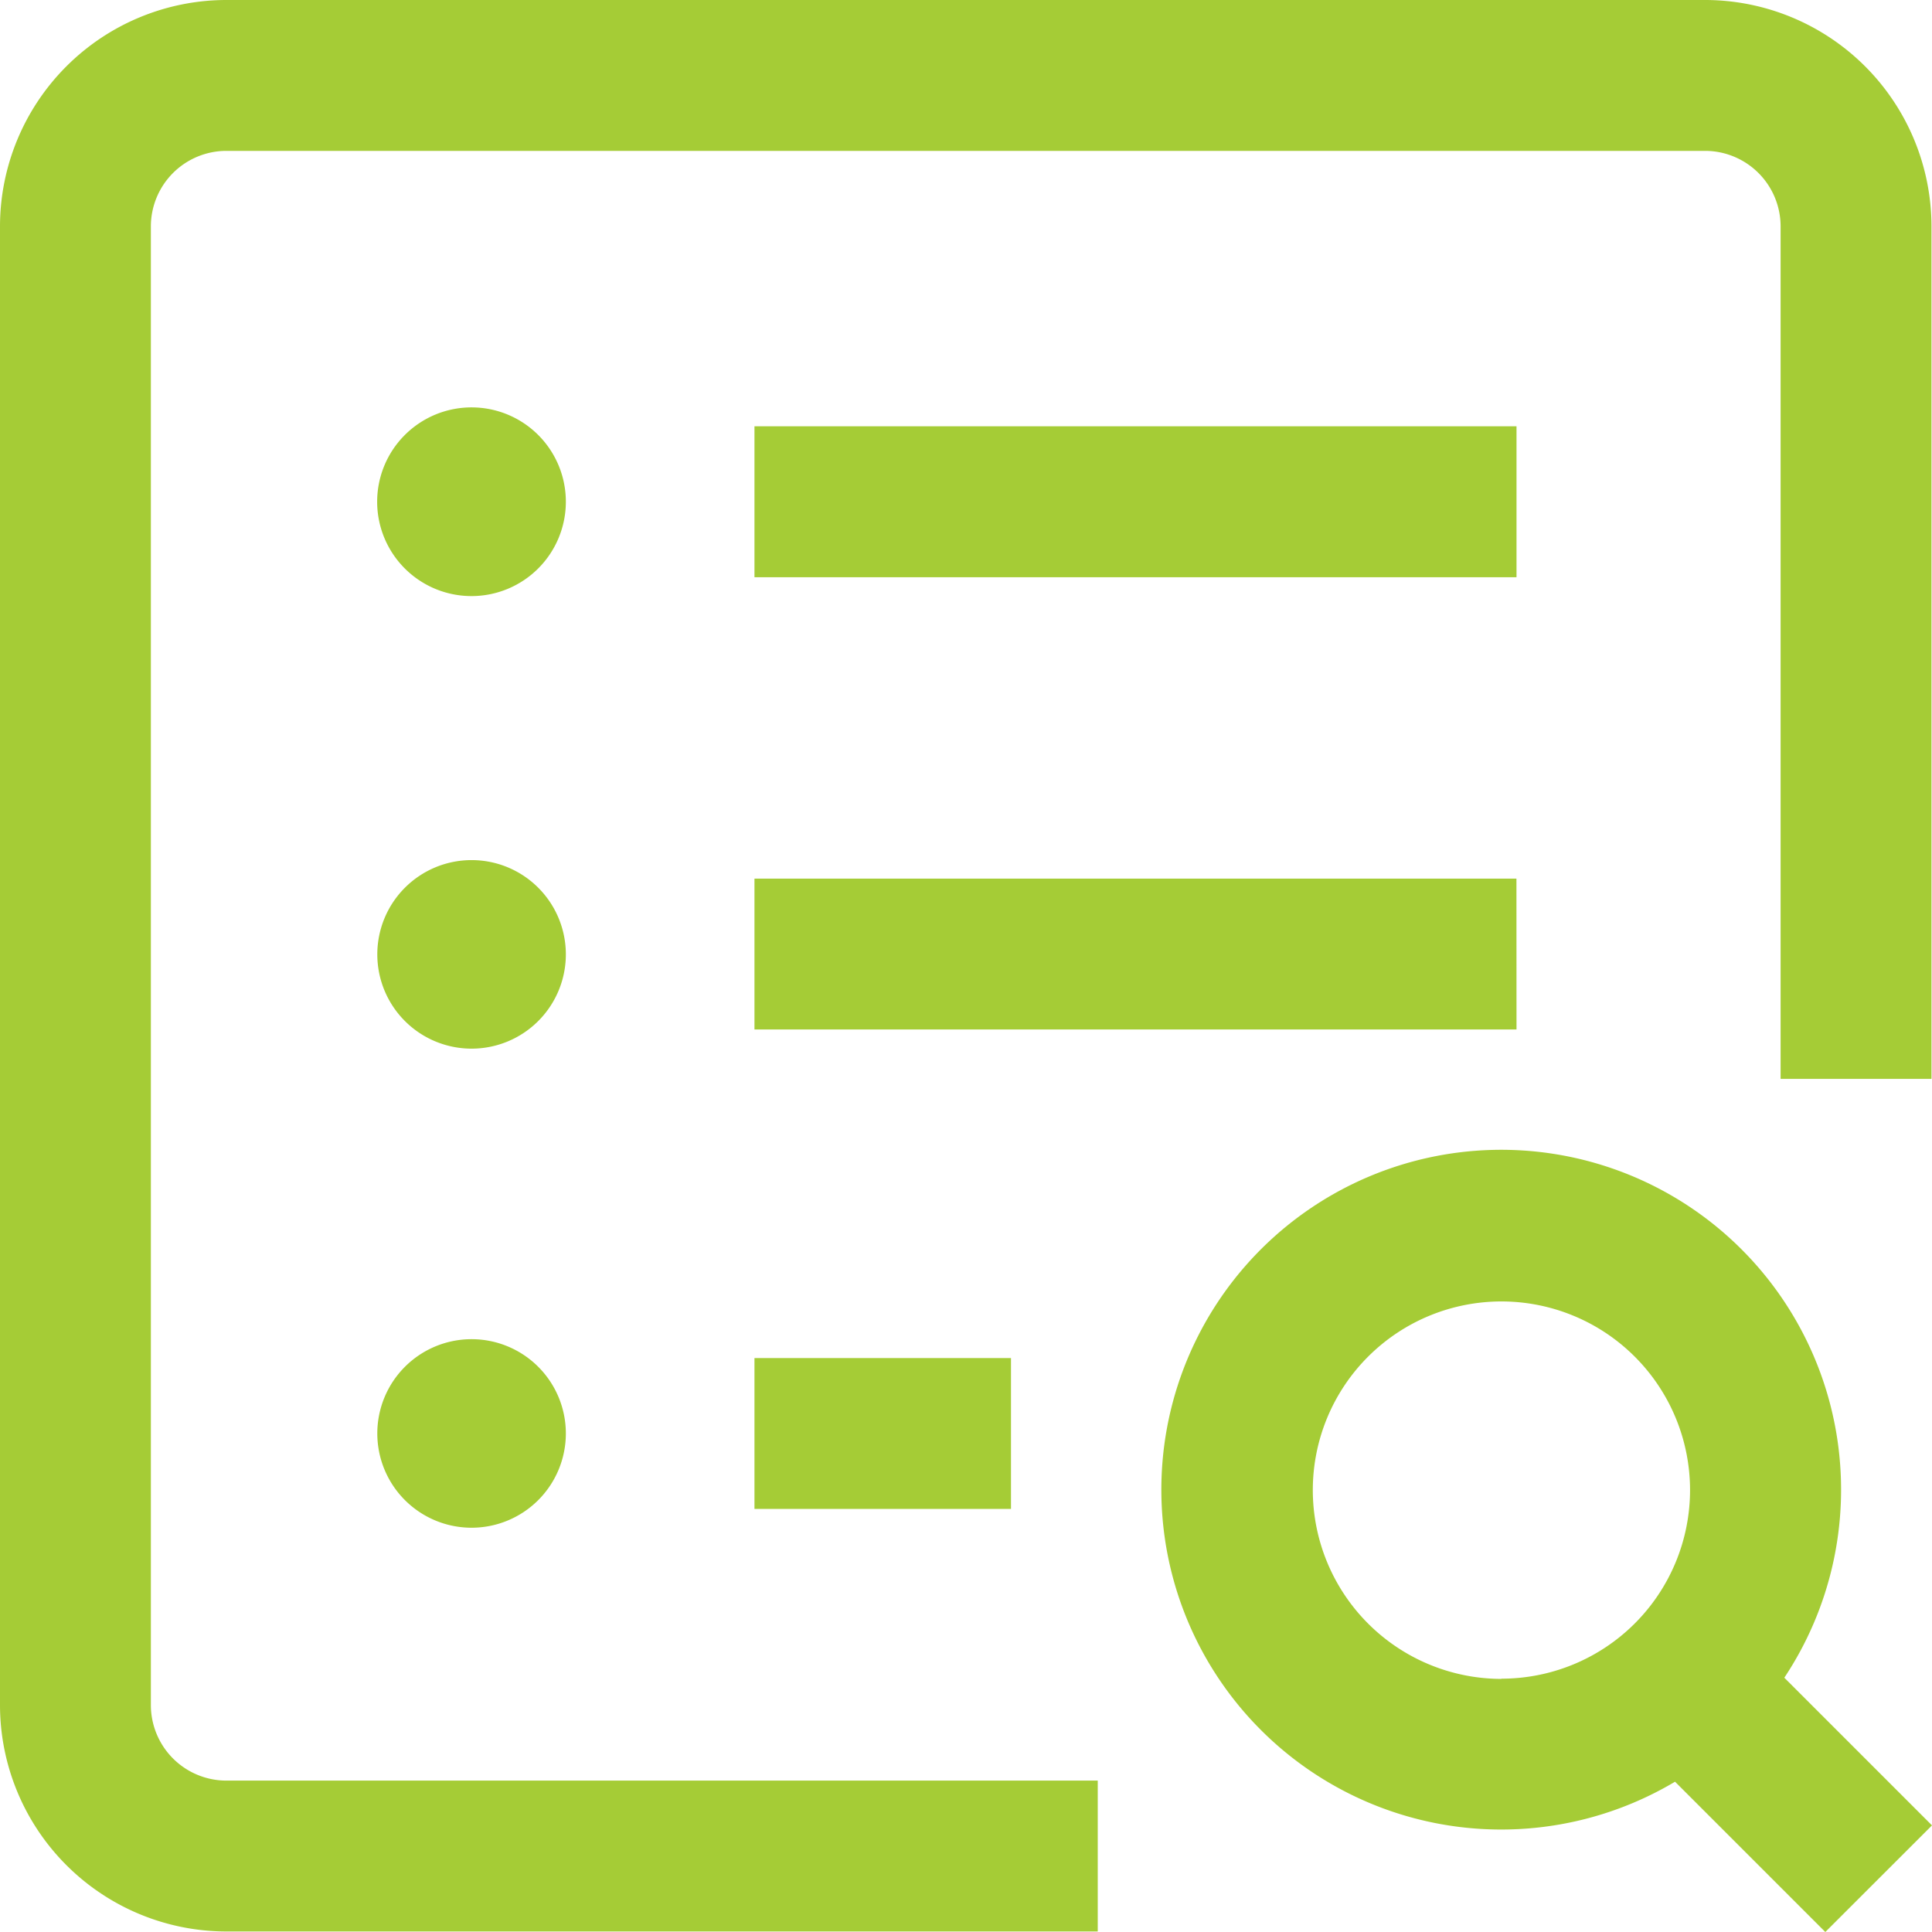
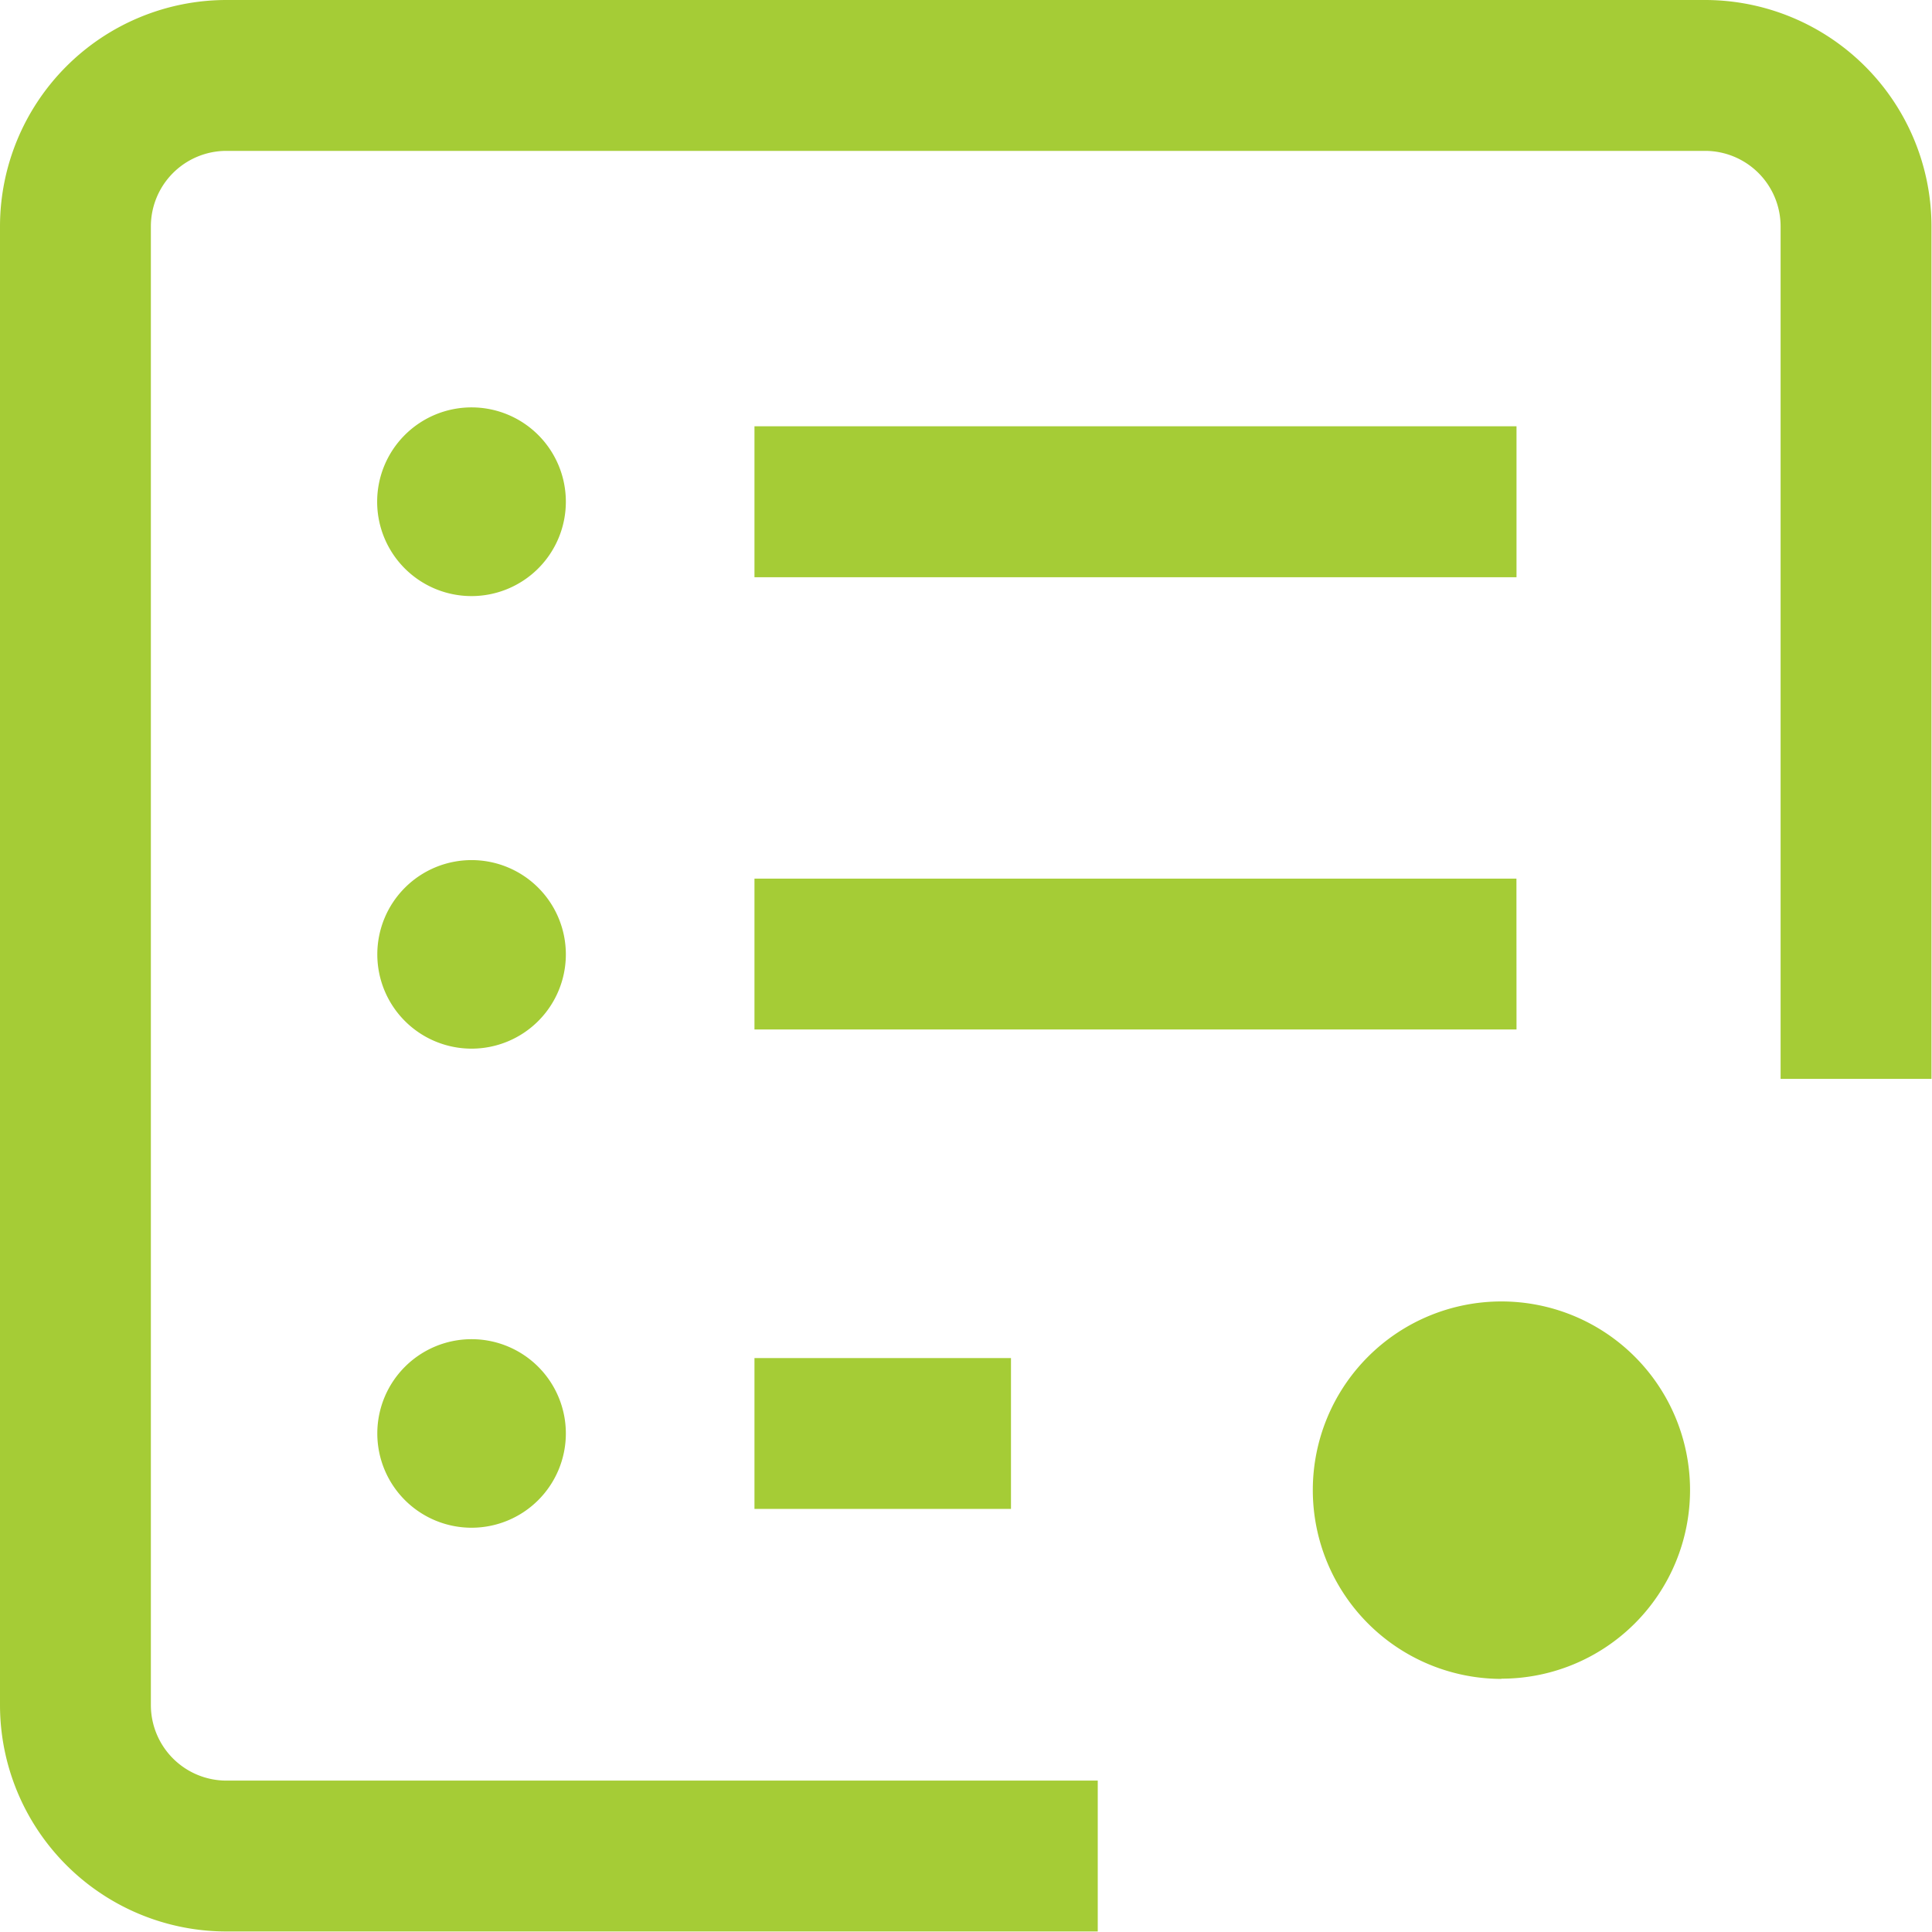
<svg xmlns="http://www.w3.org/2000/svg" width="26.007" height="26.007" viewBox="0 0 26.007 26.007">
  <defs>
    <style>.a{fill:#a5cc36;}</style>
  </defs>
-   <path class="a" d="M10.156,18.281h3.453v2.031H10.156Zm-3.809-.254A1.269,1.269,0,1,0,7.617,19.3,1.269,1.269,0,0,0,6.348,18.027Zm14.066-6.2H10.156v2.031H20.414ZM6.348,11.578a1.269,1.269,0,1,0,1.269,1.269A1.269,1.269,0,0,0,6.348,11.578Zm14.066-5.84H10.156V7.77H20.414ZM6.348,5.484A1.27,1.27,0,1,0,7.617,6.754,1.269,1.269,0,0,0,6.348,5.484ZM2.031,22.953V3.047A1.017,1.017,0,0,1,3.047,2.031H22.953a1.017,1.017,0,0,1,1.016,1.016V14.523H26V3.047A3.05,3.05,0,0,0,22.953,0H3.047A3.05,3.05,0,0,0,0,3.047V22.953A3.05,3.05,0,0,0,3.047,26h11.73V23.969H3.047A1.017,1.017,0,0,1,2.031,22.953Zm22.54,3.054-2.023-2.023a4.575,4.575,0,1,1,1.471-1.4l1.988,1.988Zm-4.36-3.41a2.539,2.539,0,1,0-2.539-2.539A2.542,2.542,0,0,0,20.211,22.6Zm0,0" />
+   <path class="a" d="M10.156,18.281h3.453v2.031H10.156Zm-3.809-.254A1.269,1.269,0,1,0,7.617,19.3,1.269,1.269,0,0,0,6.348,18.027Zm14.066-6.2H10.156v2.031H20.414ZM6.348,11.578a1.269,1.269,0,1,0,1.269,1.269A1.269,1.269,0,0,0,6.348,11.578Zm14.066-5.84H10.156V7.77H20.414ZM6.348,5.484A1.27,1.27,0,1,0,7.617,6.754,1.269,1.269,0,0,0,6.348,5.484ZM2.031,22.953V3.047A1.017,1.017,0,0,1,3.047,2.031H22.953a1.017,1.017,0,0,1,1.016,1.016V14.523H26V3.047A3.05,3.05,0,0,0,22.953,0H3.047A3.05,3.05,0,0,0,0,3.047V22.953A3.05,3.05,0,0,0,3.047,26h11.73V23.969H3.047A1.017,1.017,0,0,1,2.031,22.953Zm22.54,3.054-2.023-2.023l1.988,1.988Zm-4.36-3.41a2.539,2.539,0,1,0-2.539-2.539A2.542,2.542,0,0,0,20.211,22.6Zm0,0" />
</svg>